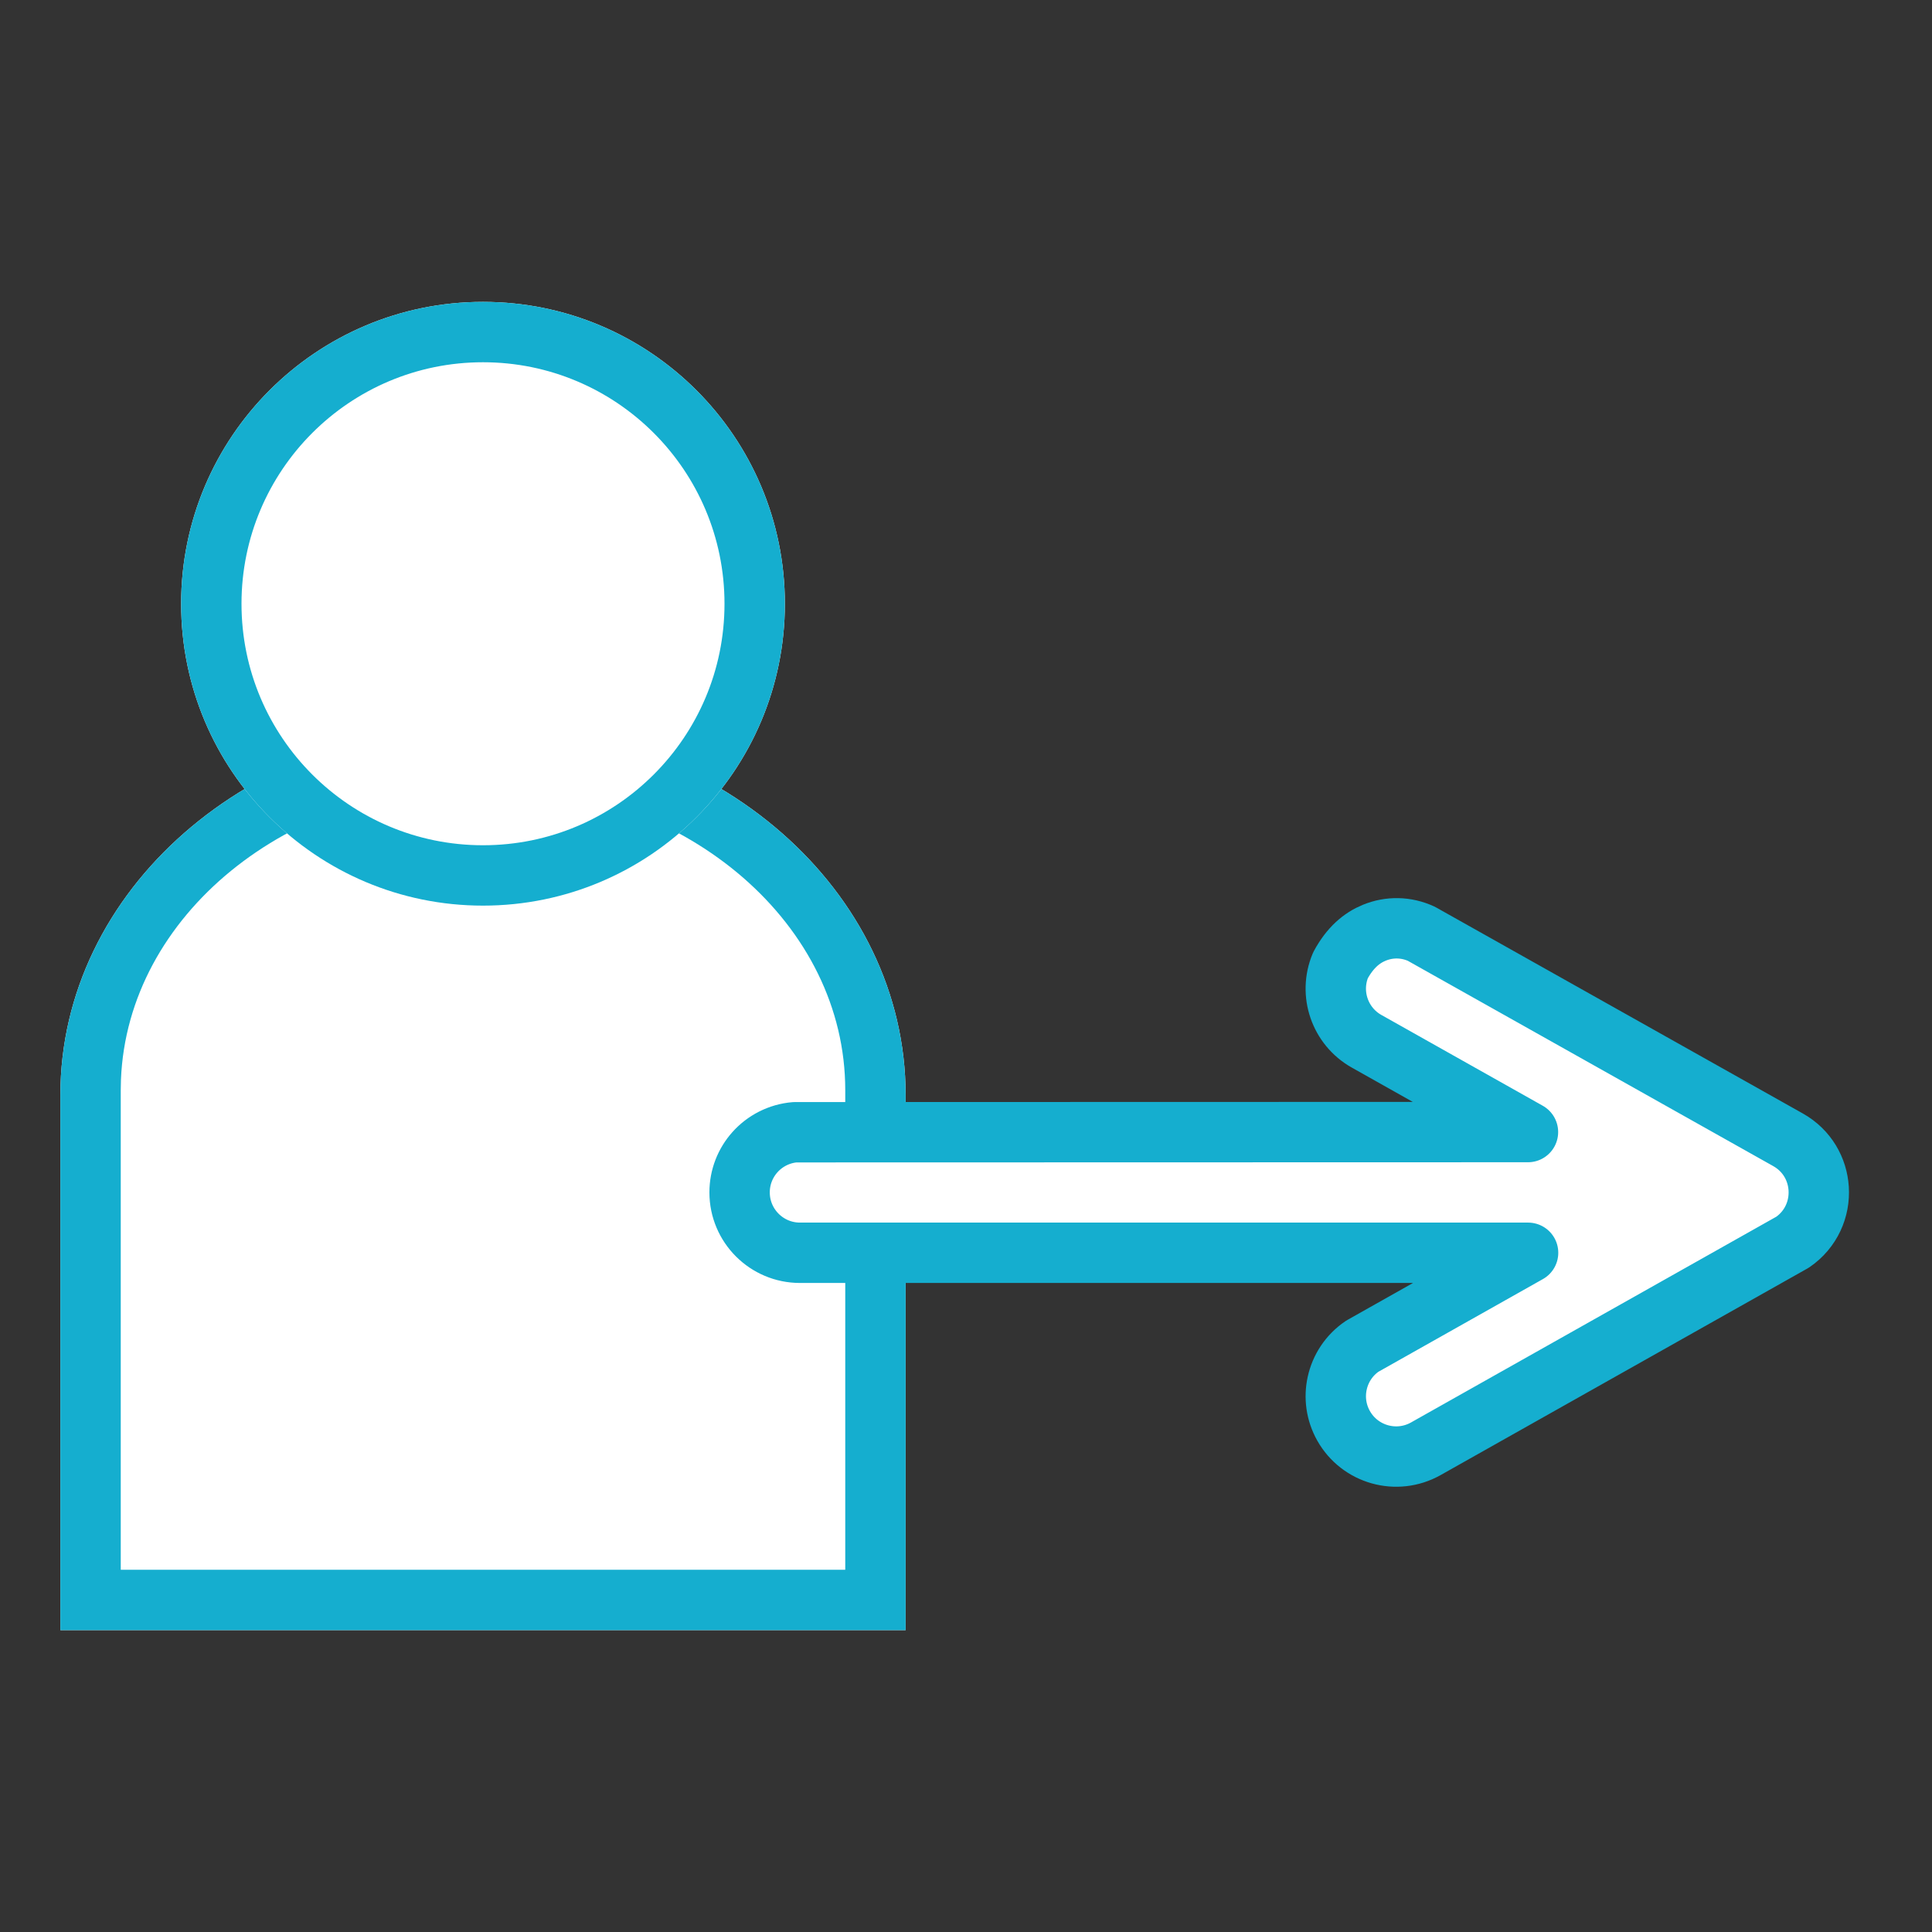
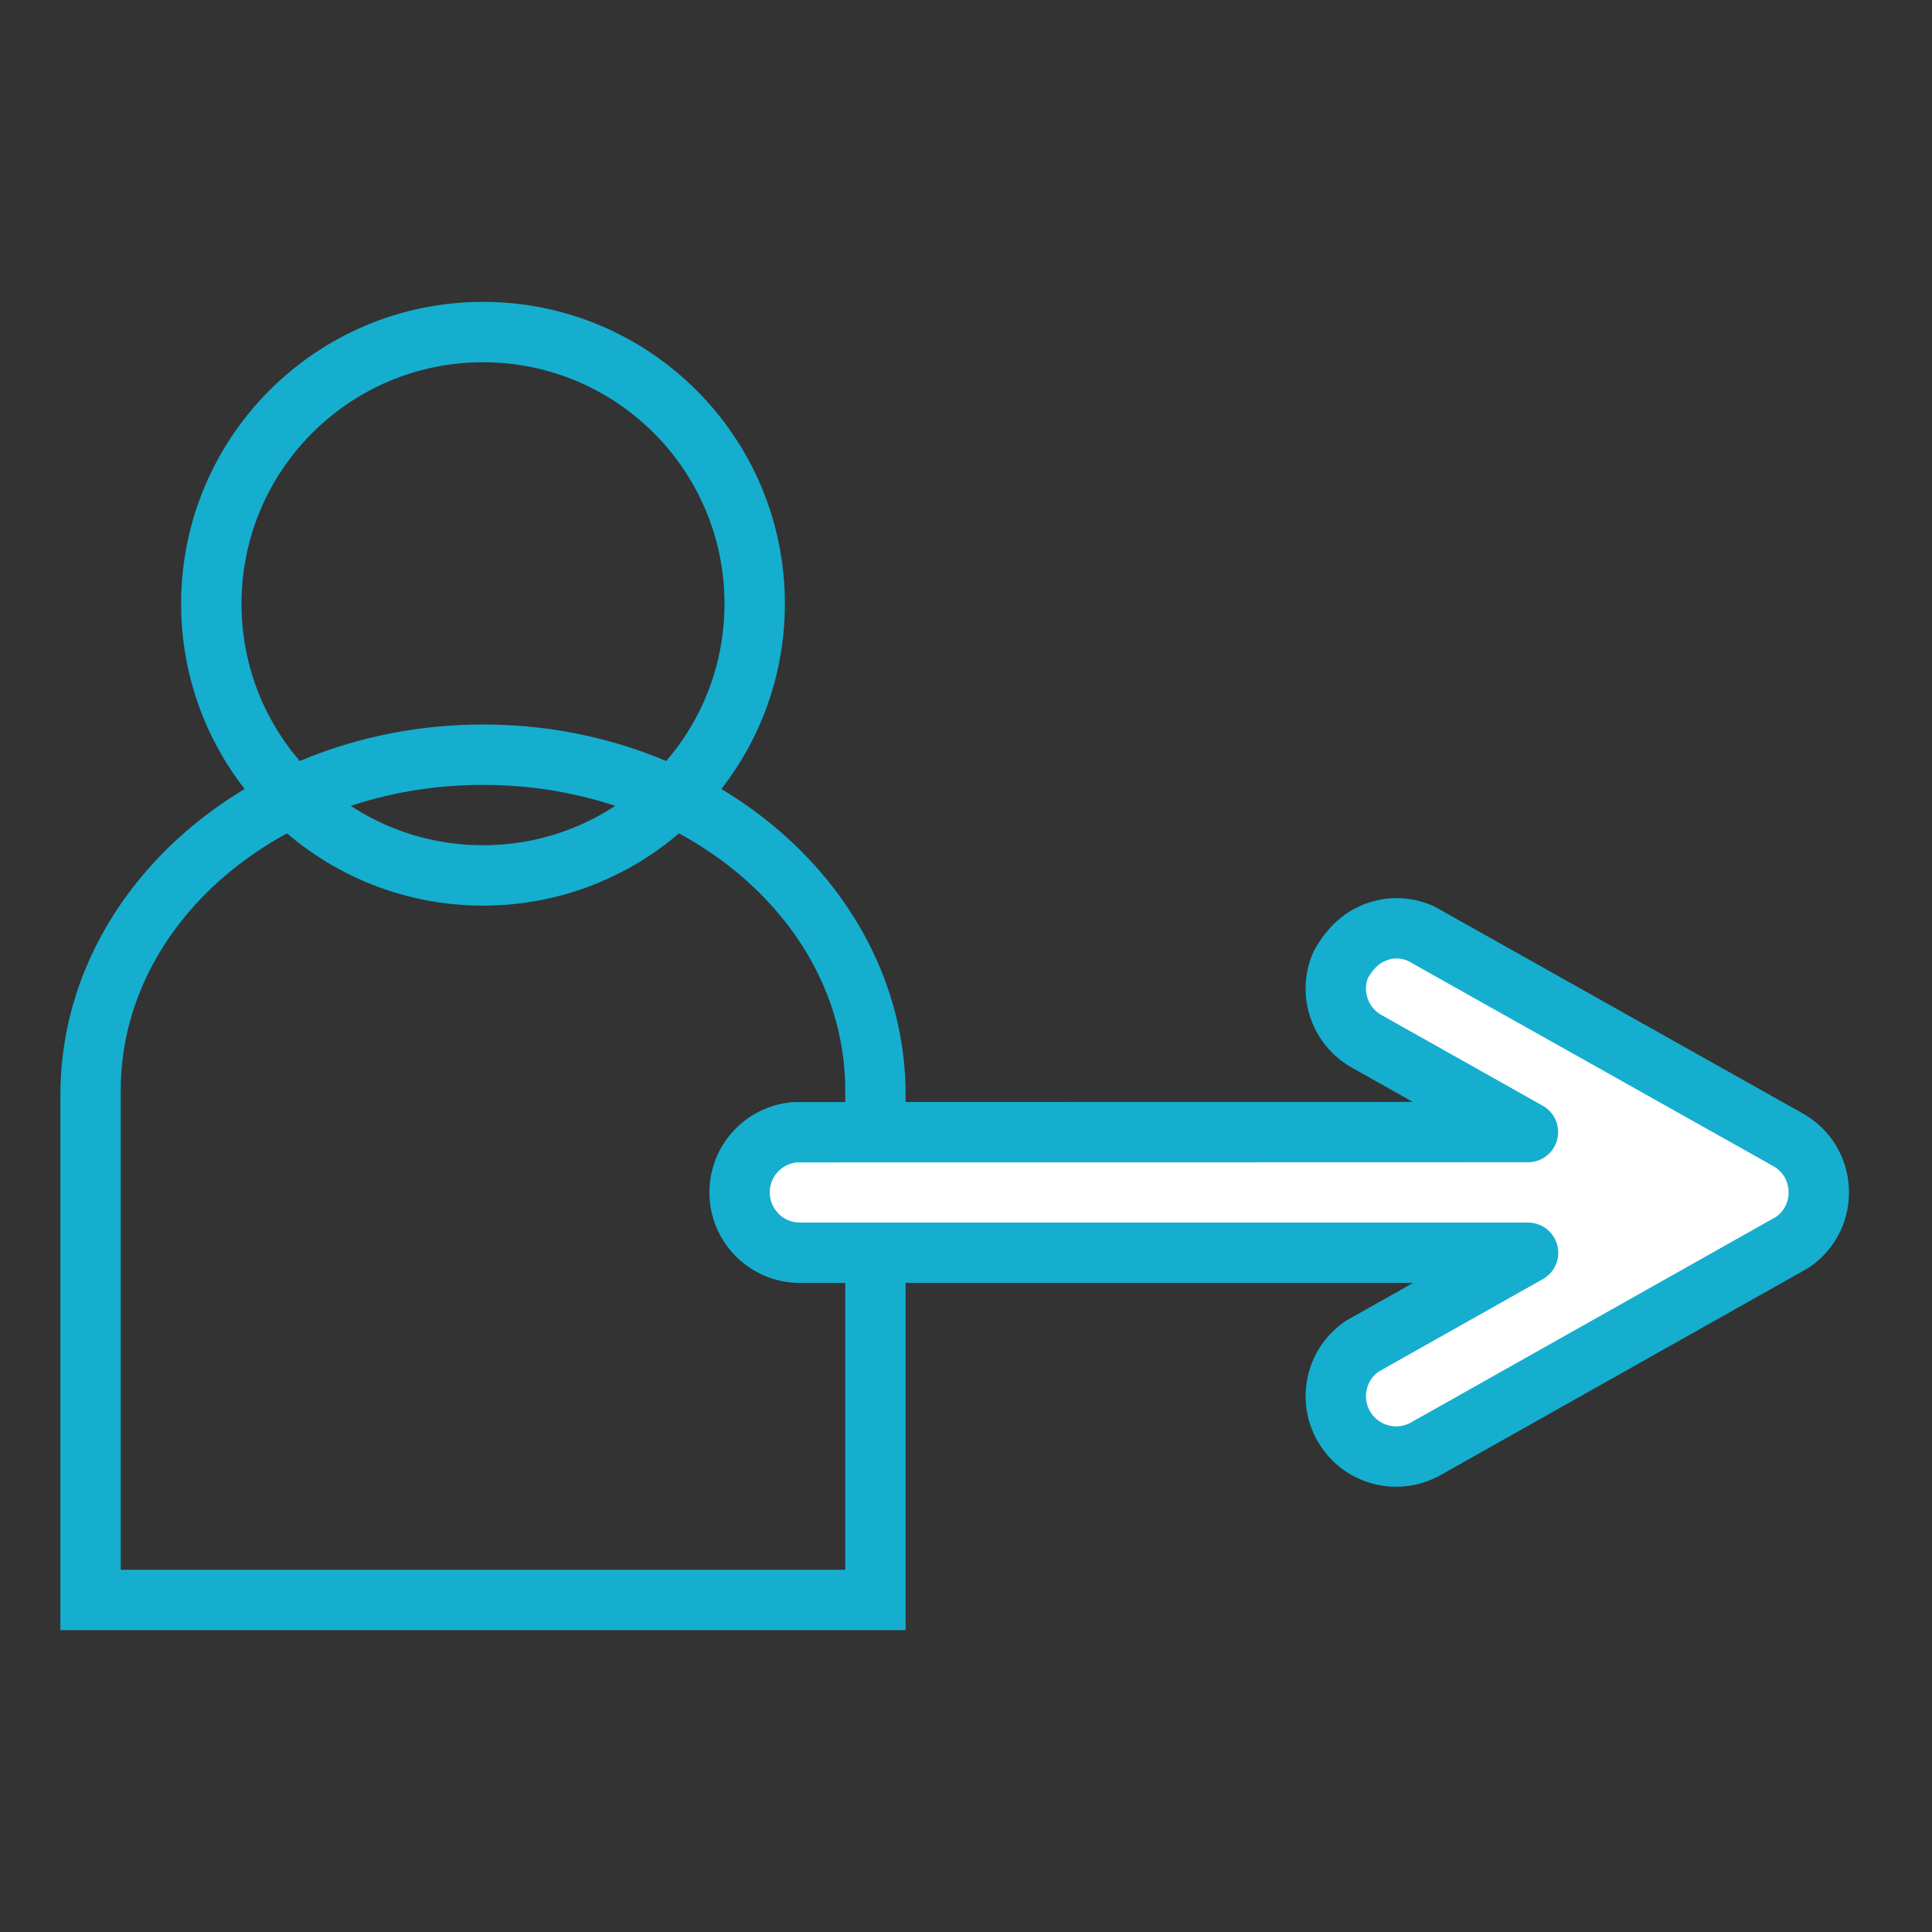
<svg xmlns="http://www.w3.org/2000/svg" width="64px" height="64px" viewBox="0 0 64 64" version="1.1">
  <rect x="0" y="0" width="64" height="64" fill="#333333" stroke="none" />
  <title>6-user-flow</title>
  <desc>Created with Sketch.</desc>
  <g id="6-user-flow" stroke="none" stroke-width="1" fill="none" fill-rule="evenodd">
    <g id="personas">
-       <rect id="Rectangle" x="0" y="0" width="64" height="64" />
      <g id="Group-21" transform="translate(2, 10)" fill-rule="nonzero">
        <g id="Group-23">
-           <path d="M14,14 C21.732,14 28,19.495 28,26.273 L28,44 L0,44 L0,26.273 C0,19.495 6.268,14 14,14 Z" id="Path-Copy-3" fill="#FFFFFF" />
          <path d="M14,14 C21.732,14 28,19.495 28,26.273 L28,44 L0,44 L0,26.273 C0,19.495 6.268,14 14,14 Z M14,16 C7.511,16 2.224,20.34 2.007,25.764 L2,26.111 L2,42 L26,42 L26,26.111 C26,20.643 20.849,16.189 14.413,16.006 L14,16 Z" id="Rectangle-Copy-18" fill="#15AECF" />
-           <path d="M14,0 C8.477,0 4,4.477 4,10 C4,15.523 8.477,20 14,20 C19.523,20 24,15.523 24,10 C24,4.477 19.523,0 14,0 Z" id="Path-Copy-2" fill="#FFFFFF" />
          <path d="M14,0 C8.477,0 4,4.477 4,10 C4,15.523 8.477,20 14,20 C19.523,20 24,15.523 24,10 C24,4.477 19.523,0 14,0 Z M14,2 C18.418,2 22,5.582 22,10 C22,14.418 18.418,18 14,18 C9.582,18 6,14.418 6,10 C6,5.582 9.582,2 14,2 Z" id="Rectangle-Copy-19" fill="#15AECF" />
        </g>
      </g>
      <path d="M47.083,30.932 C46.581,30.702 46.027,30.692 45.523,30.899 C45.111,31.068 44.723,31.387 44.405,31.978 C44.21,32.443 44.203,32.949 44.359,33.401 C44.513,33.848 44.825,34.243 45.269,34.493 L50.616,37.501 L26.335,37.507 C25.808,37.55 25.337,37.798 25.005,38.171 C24.691,38.524 24.5,38.99 24.5,39.5 C24.5,40.052 24.724,40.552 25.086,40.914 C25.448,41.276 25.948,41.5 26.5,41.5 L50.62,41.5 L45.129,44.594 C44.69,44.89 44.402,45.336 44.296,45.825 C44.195,46.287 44.257,46.786 44.507,47.231 C44.778,47.712 45.218,48.038 45.711,48.176 C46.204,48.314 46.749,48.264 47.231,47.993 L59.382,41.149 C59.998,40.727 60.289,40.041 60.246,39.371 C60.205,38.735 59.867,38.115 59.231,37.757 L47.083,30.932 Z" id="Line" stroke="#15AECF" stroke-width="2" fill="#FFFFFF" fill-rule="nonzero" stroke-linecap="round" stroke-linejoin="round" />
    </g>
  </g>
</svg>